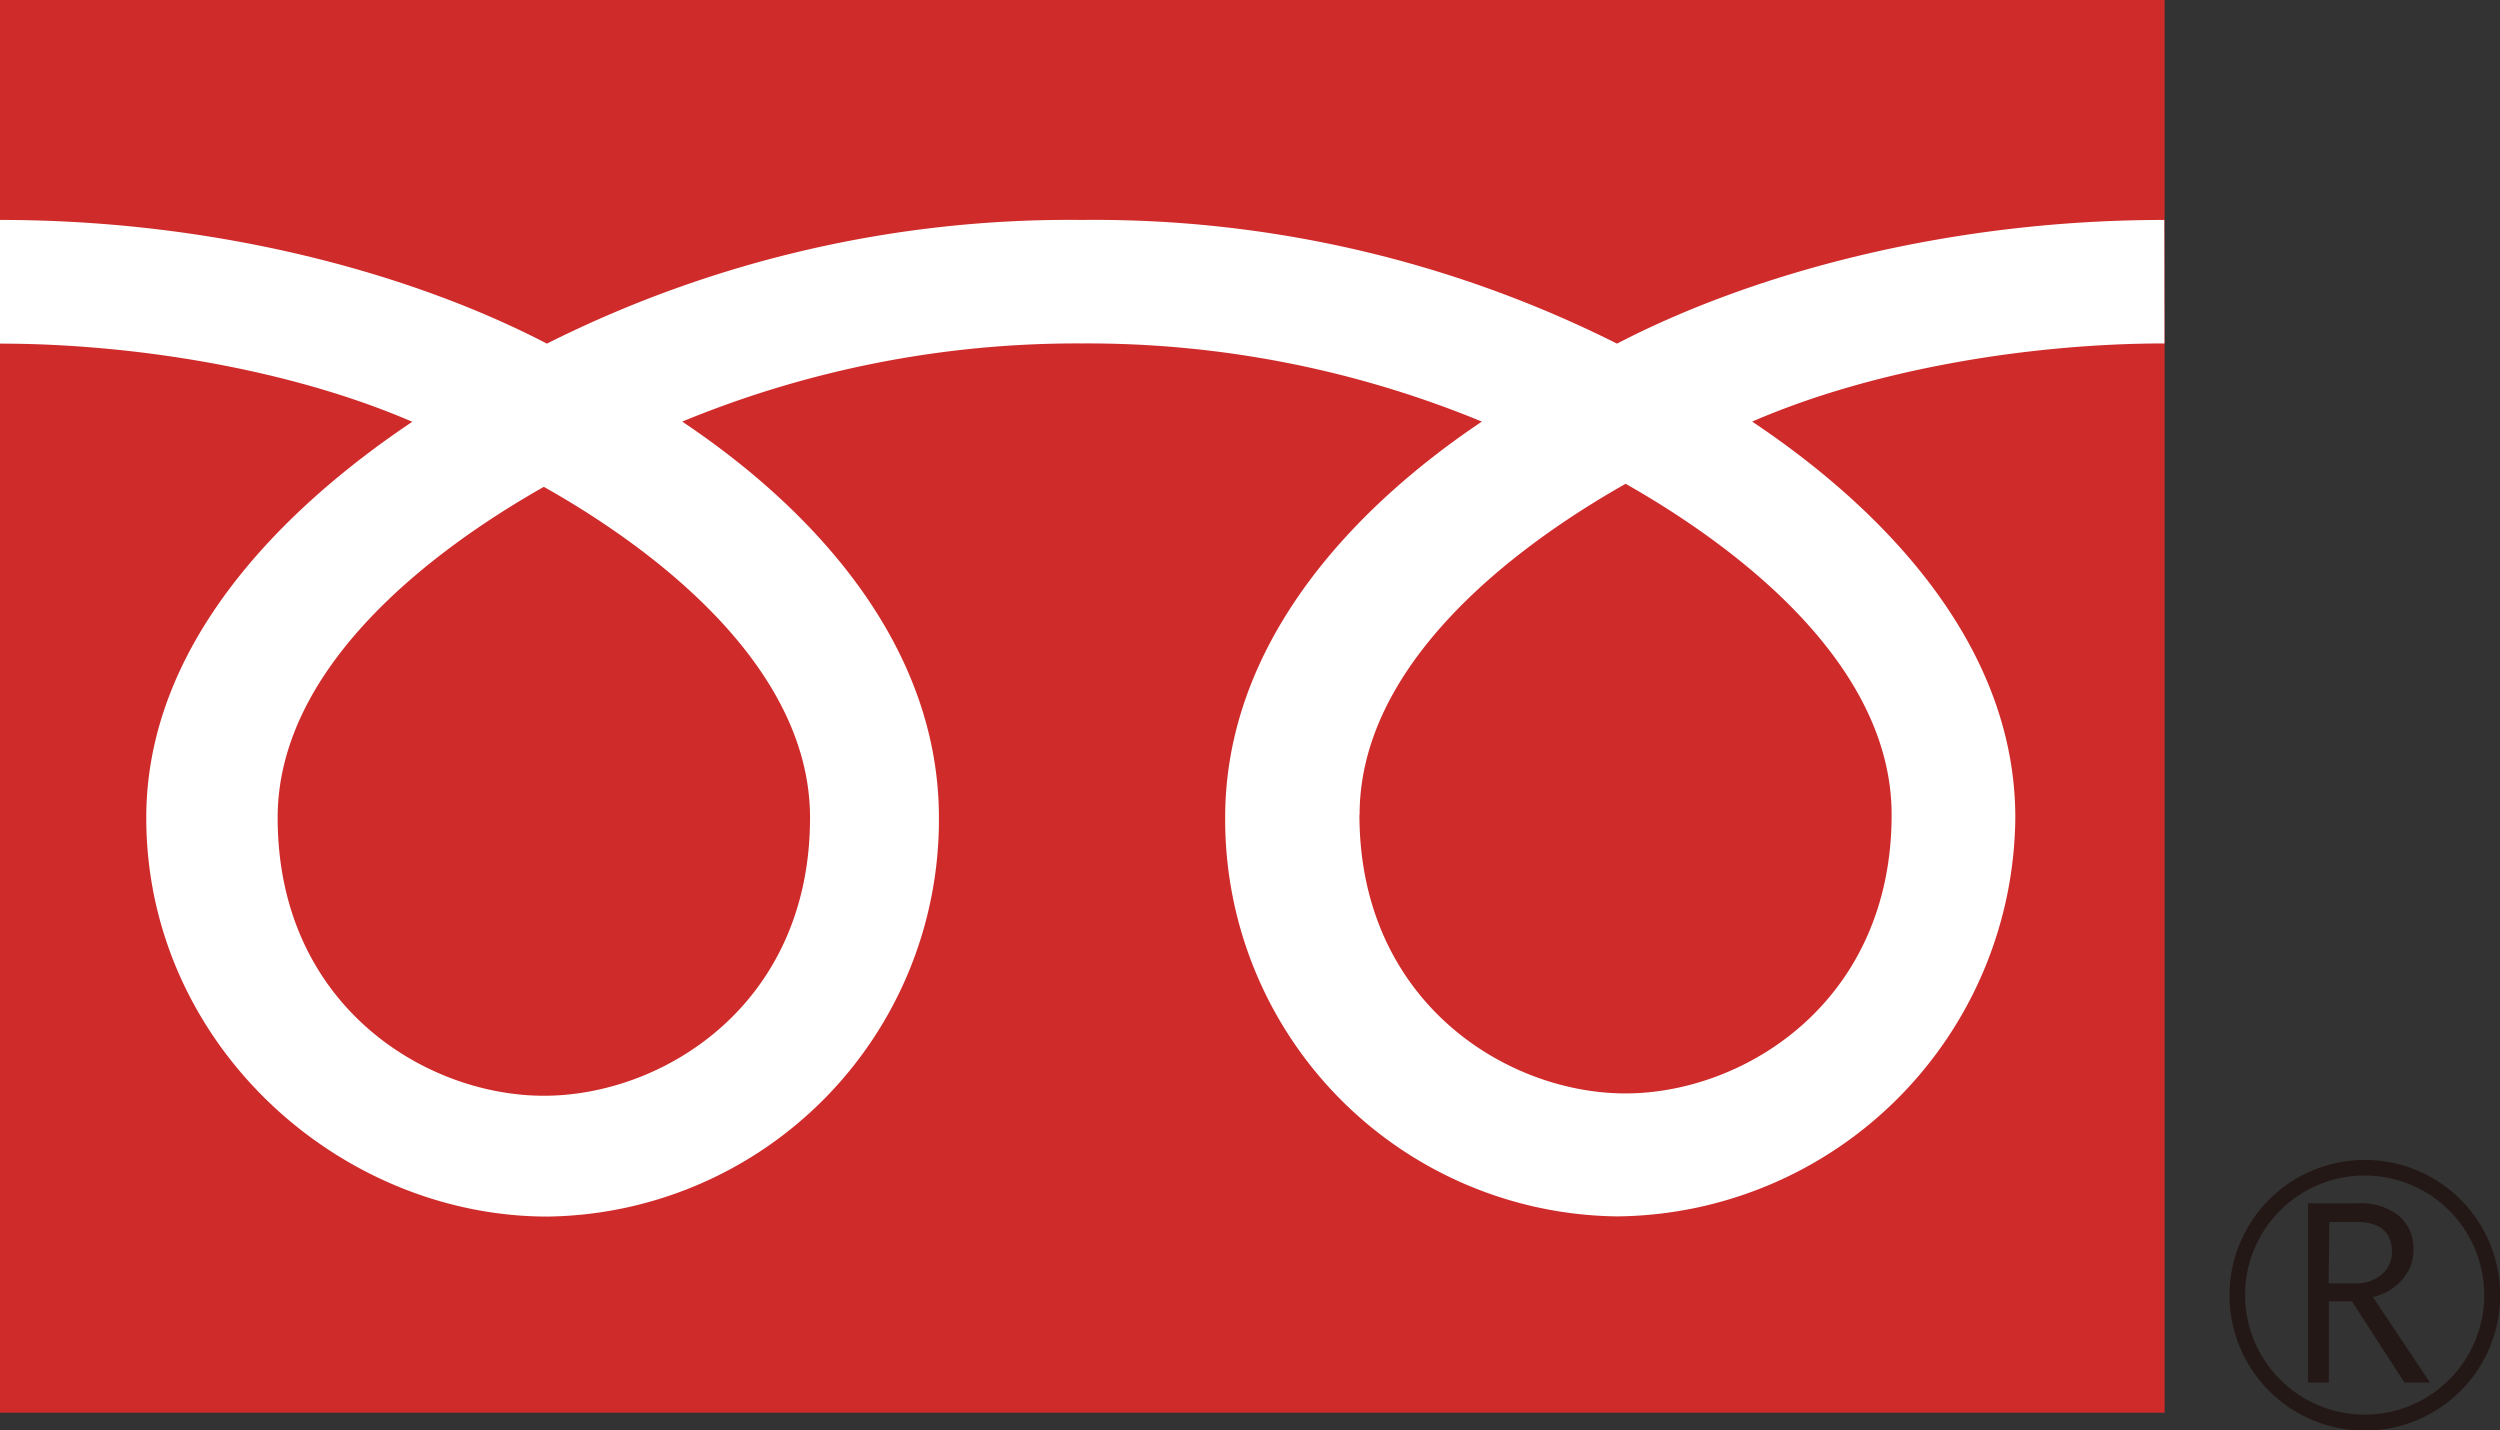
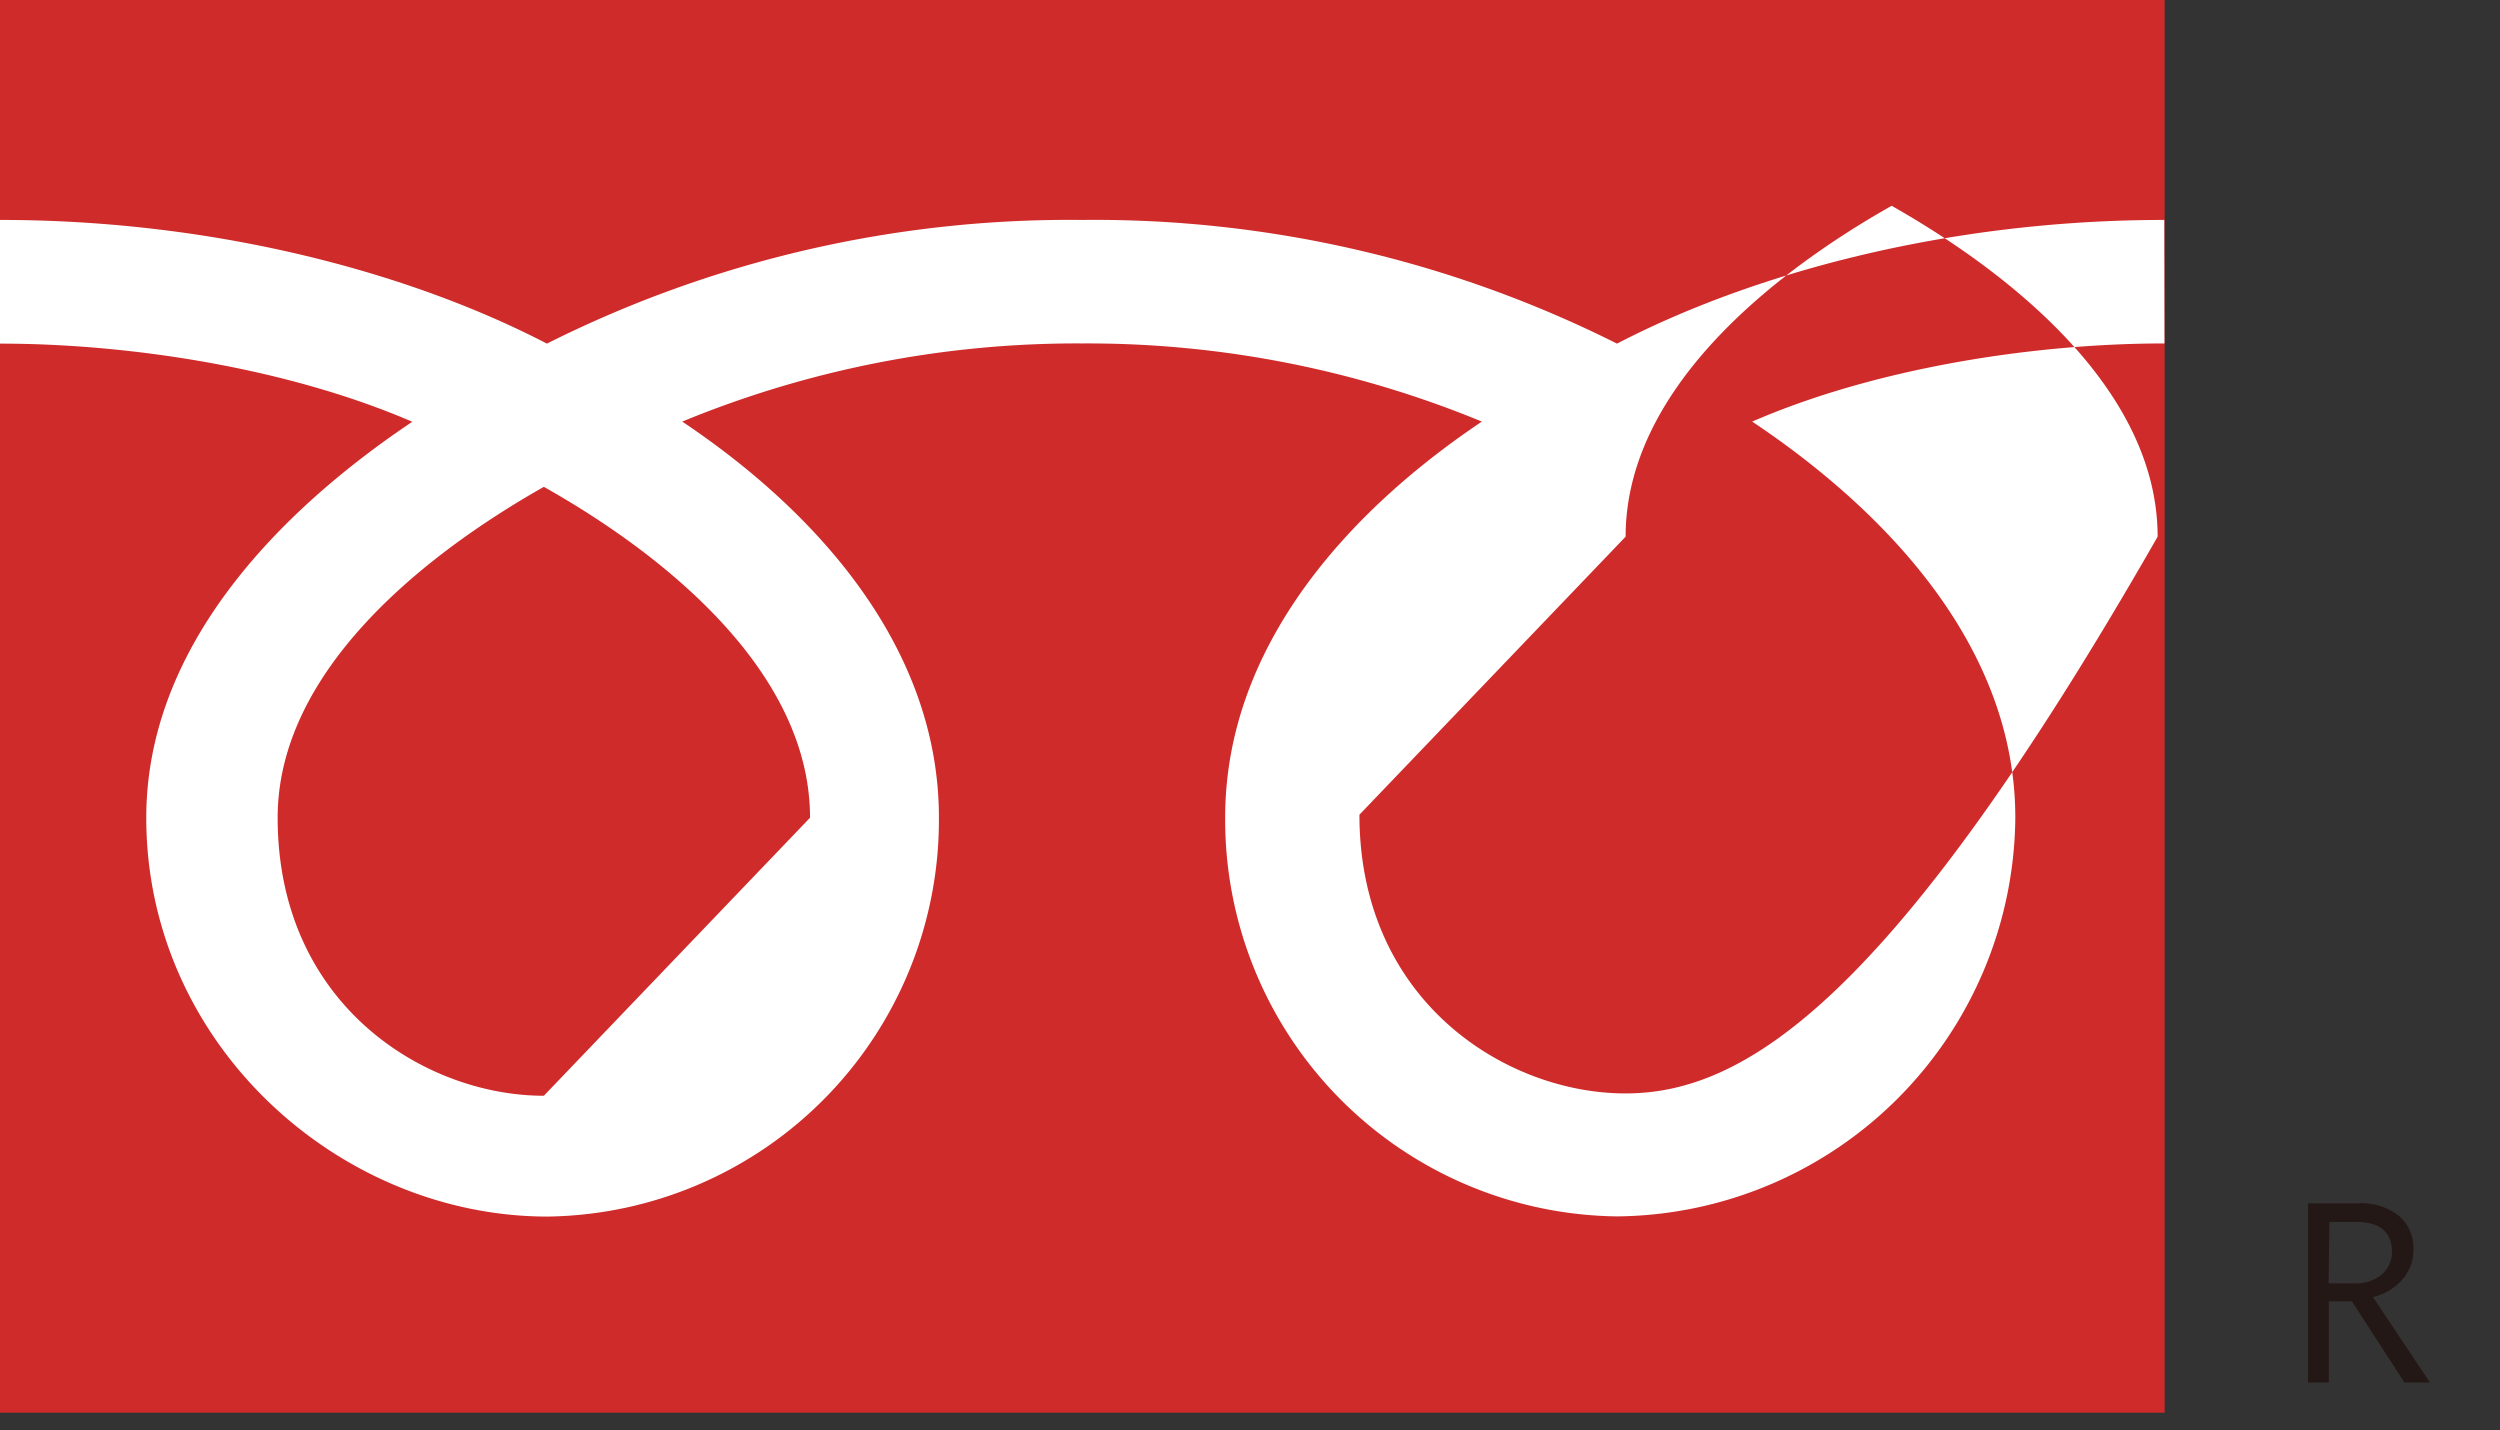
<svg xmlns="http://www.w3.org/2000/svg" viewBox="0 0 139.47 79.8">
  <rect x="0" y="0" width="139.47" height="79.8" fill="#333333" stroke="none" />
  <defs>
    <style>.cls-1{fill:#cf2b2a;}.cls-2{fill:#231815;}.cls-3{fill:#fff;}</style>
  </defs>
  <title>アセット 1</title>
  <g id="レイヤー_2" data-name="レイヤー 2">
    <g id="レイヤー_1-2" data-name="レイヤー 1">
      <rect class="cls-1" width="120.76" height="78.81" />
-       <path class="cls-2" d="M124.38,72.25a7.55,7.55,0,1,0,7.54-7.54,7.55,7.55,0,0,0-7.54,7.54m.87,0a6.67,6.67,0,1,1,6.67,6.67A6.68,6.68,0,0,1,125.25,72.25Z" />
      <path class="cls-2" d="M135.59,77.13h-1.45l-2.93-4.53h-1.29v4.53h-1.16v-10h2.82a3.38,3.38,0,0,1,2.24.69,2.36,2.36,0,0,1,.82,1.92,2.46,2.46,0,0,1-.6,1.62,3.09,3.09,0,0,1-1.66,1l3.19,4.78m-5.66-5.54h1.46a2.2,2.2,0,0,0,1.5-.5,1.61,1.61,0,0,0,.57-1.26q0-1.67-2-1.67h-1.49Z" />
-       <path class="cls-3" d="M30.34,61.13c-6.62,0-14.85-5.06-14.85-15.51,0-8.11,8-14.58,14.85-18.46C37.16,31,45.19,37.51,45.19,45.62c0,10.45-8.22,15.51-14.84,15.51m45.5-15.68c0-8.11,8-14.59,14.84-18.46,6.82,3.87,14.84,10.35,14.84,18.46C105.53,55.89,97.31,61,90.68,61S75.84,55.89,75.84,45.45m44.9-33.18c-12.27,0-23.14,3.06-30.53,6.9a65,65,0,0,0-29.85-6.9,65,65,0,0,0-29.85,6.9c-7.38-3.84-18.24-6.9-30.51-6.9v6.9c7.25,0,16.05,1.36,23,4.36-7.46,5-14.84,12.55-14.84,22.09,0,12.61,10.74,22.25,22.39,22.25A22.13,22.13,0,0,0,52.38,45.61c0-9.54-6.86-17.1-14.32-22.09a57.72,57.72,0,0,1,22.31-4.36,57.71,57.71,0,0,1,22.3,4.36c-7.46,5-14.32,12.55-14.32,22.09A22.13,22.13,0,0,0,90.21,67.86a22.43,22.43,0,0,0,22.22-22.25c0-9.54-7.21-17.1-14.68-22.09,6.91-3,15.73-4.36,23-4.36Z" />
+       <path class="cls-3" d="M30.34,61.13c-6.62,0-14.85-5.06-14.85-15.51,0-8.11,8-14.58,14.85-18.46C37.16,31,45.19,37.51,45.19,45.62m45.5-15.68c0-8.11,8-14.59,14.84-18.46,6.82,3.87,14.84,10.35,14.84,18.46C105.53,55.89,97.31,61,90.68,61S75.84,55.89,75.84,45.45m44.9-33.18c-12.27,0-23.14,3.06-30.53,6.9a65,65,0,0,0-29.85-6.9,65,65,0,0,0-29.85,6.9c-7.38-3.84-18.24-6.9-30.51-6.9v6.9c7.25,0,16.05,1.36,23,4.36-7.46,5-14.84,12.55-14.84,22.09,0,12.61,10.74,22.25,22.39,22.25A22.13,22.13,0,0,0,52.38,45.61c0-9.54-6.86-17.1-14.32-22.09a57.72,57.72,0,0,1,22.31-4.36,57.71,57.71,0,0,1,22.3,4.36c-7.46,5-14.32,12.55-14.32,22.09A22.13,22.13,0,0,0,90.21,67.86a22.43,22.43,0,0,0,22.22-22.25c0-9.54-7.21-17.1-14.68-22.09,6.91-3,15.73-4.36,23-4.36Z" />
    </g>
  </g>
</svg>